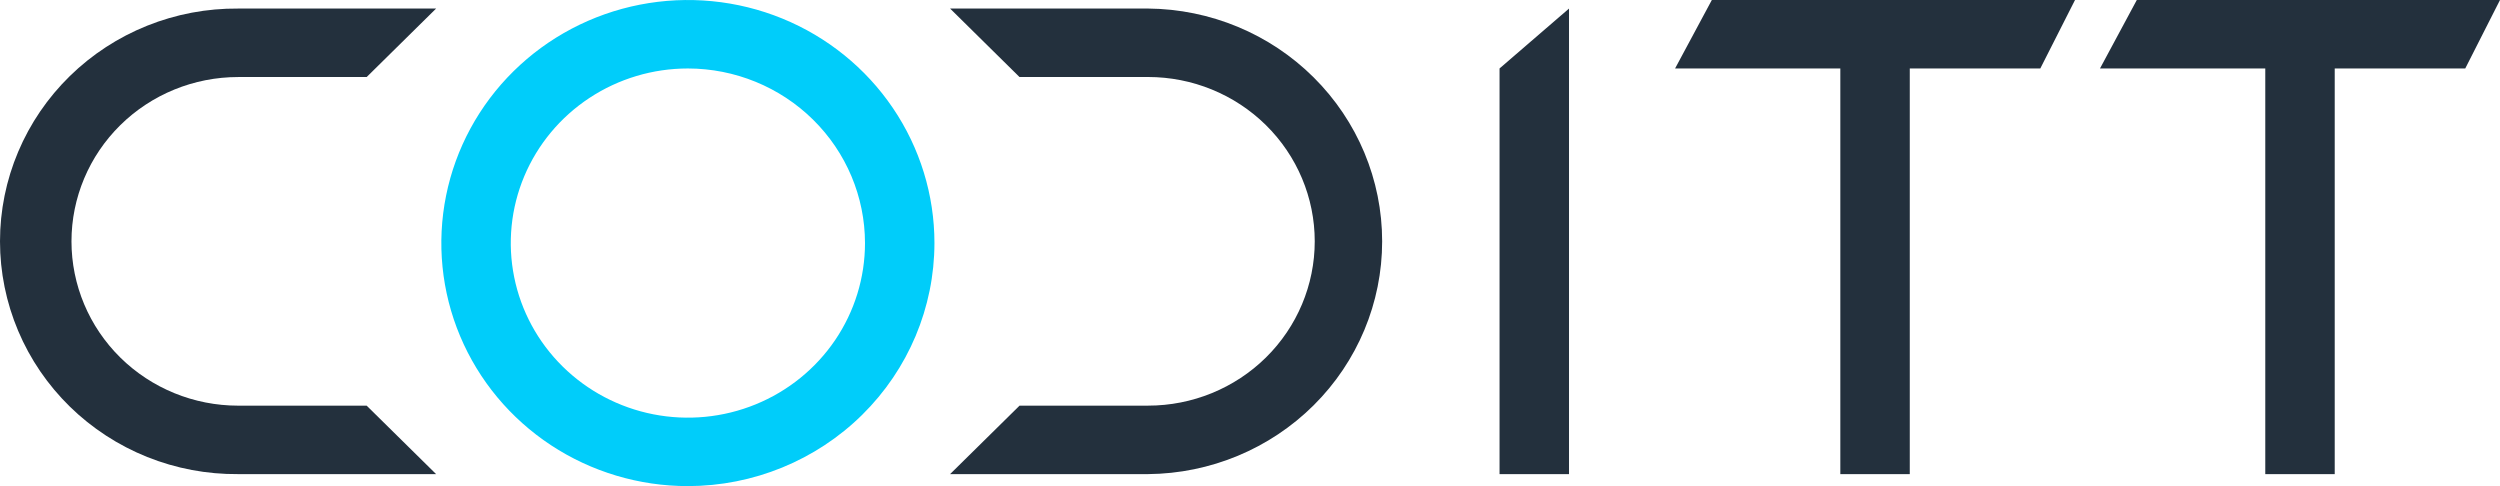
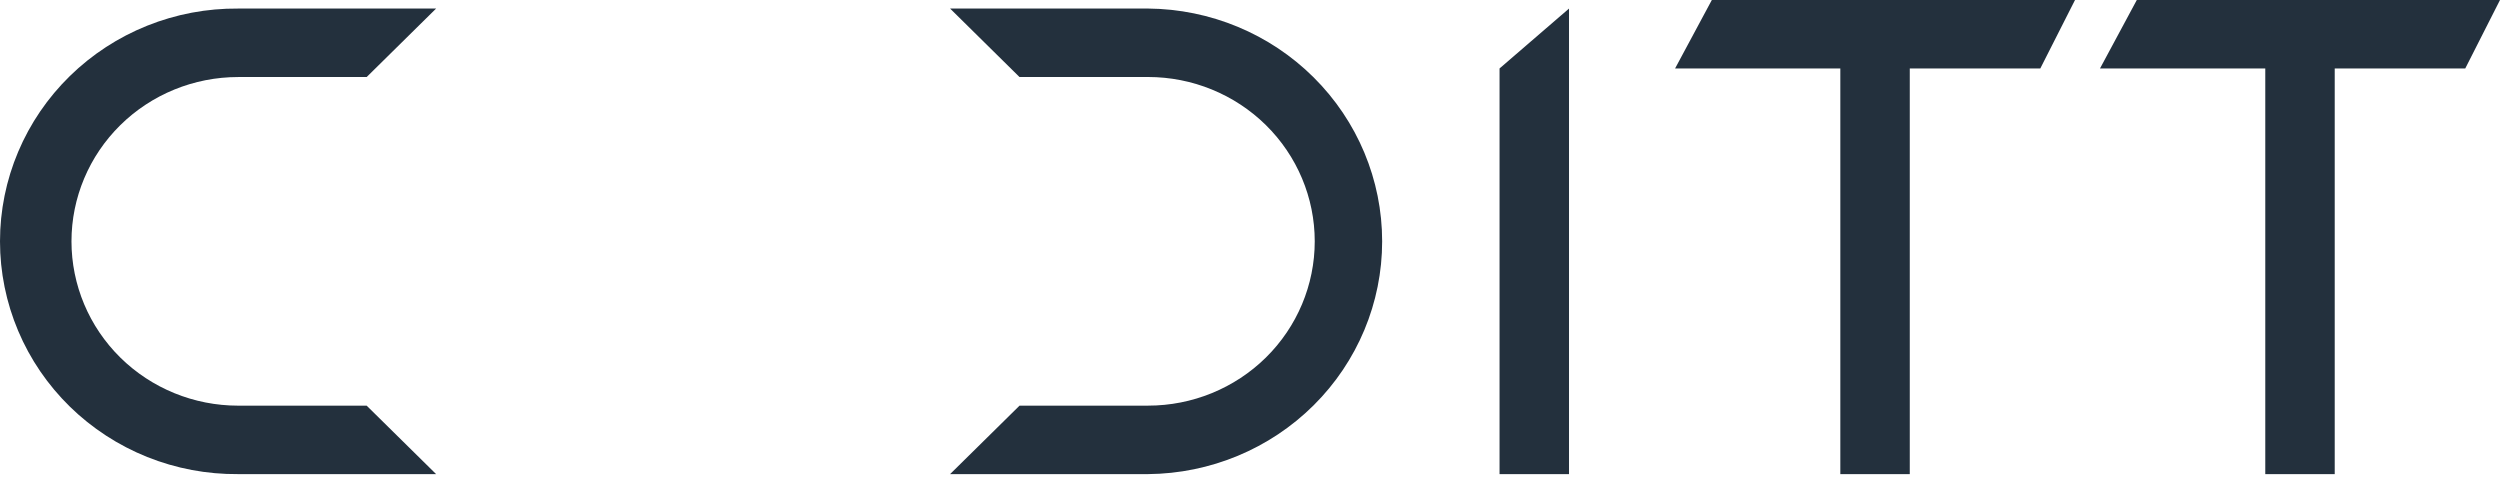
<svg xmlns="http://www.w3.org/2000/svg" width="144" height="28" viewBox="0 0 144 28" fill="none">
  <g clip-path="url(#clip0)">
    <path d="M25.12 27.309H13.719C11.923 27.324 10.141 26.989 8.478 26.322C6.814 25.655 5.301 24.669 4.025 23.423C2.75 22.176 1.737 20.693 1.047 19.059C0.356 17.424 0 15.671 0 13.901C0 12.13 0.356 10.377 1.047 8.743C1.737 7.109 2.75 5.626 4.025 4.379C5.301 3.132 6.814 2.147 8.478 1.48C10.141 0.813 11.923 0.478 13.719 0.493H25.12L21.12 4.437H13.719C11.172 4.437 8.73 5.434 6.929 7.209C5.129 8.984 4.117 11.391 4.117 13.901C4.117 16.412 5.129 18.819 6.929 20.594C8.73 22.369 11.172 23.366 13.719 23.366H21.12L25.12 27.309Z" fill="#23303D" />
    <path d="M54.725 0.492H66.126C69.714 0.522 73.144 1.948 75.669 4.46C78.195 6.971 79.612 10.364 79.612 13.9C79.612 17.437 78.195 20.83 75.669 23.341C73.144 25.852 69.714 27.279 66.126 27.309H54.725L58.726 23.365H66.127C68.674 23.365 71.116 22.368 72.917 20.593C74.717 18.818 75.729 16.41 75.729 13.9C75.729 11.39 74.717 8.982 72.917 7.207C71.116 5.432 68.674 4.435 66.127 4.435H58.721L54.725 0.492Z" fill="#23303D" />
-     <path d="M39.623 28C36.814 28 34.068 27.179 31.733 25.641C29.397 24.102 27.577 21.916 26.502 19.358C25.427 16.8 25.146 13.985 25.694 11.27C26.242 8.554 27.594 6.06 29.58 4.102C31.566 2.144 34.097 0.81 36.851 0.27C39.606 -0.27 42.462 0.007 45.057 1.066C47.652 2.126 49.87 3.92 51.43 6.222C52.991 8.524 53.824 11.231 53.824 13.999C53.82 17.711 52.323 21.27 49.66 23.895C46.998 26.519 43.388 27.996 39.623 28ZM39.623 3.944C37.605 3.944 35.632 4.534 33.955 5.639C32.277 6.744 30.97 8.314 30.197 10.152C29.425 11.99 29.223 14.012 29.617 15.962C30.01 17.913 30.982 19.705 32.409 21.111C33.836 22.518 35.653 23.476 37.632 23.864C39.611 24.252 41.663 24.053 43.527 23.291C45.391 22.53 46.984 21.241 48.105 19.588C49.226 17.934 49.824 15.989 49.824 14.001C49.821 11.334 48.746 8.778 46.833 6.893C44.92 5.007 42.327 3.947 39.623 3.944Z" fill="#00CDFA" />
    <path d="M90.375 27.309H86.374V3.943L90.375 0.493V27.309Z" fill="#23303D" />
    <path d="M119.521 0L117.522 3.943H110.003V27.309H106.003V3.943H96.485L98.602 0H119.521Z" fill="#23303D" />
    <path d="M144 0L141.999 3.943H134.48V27.309H130.48V3.943H120.96L123.08 0H144Z" fill="#23303D" />
  </g>
  <defs>
    <clipPath id="clip0">
      <rect width="144" height="28" fill="white" />
    </clipPath>
  </defs>
</svg>